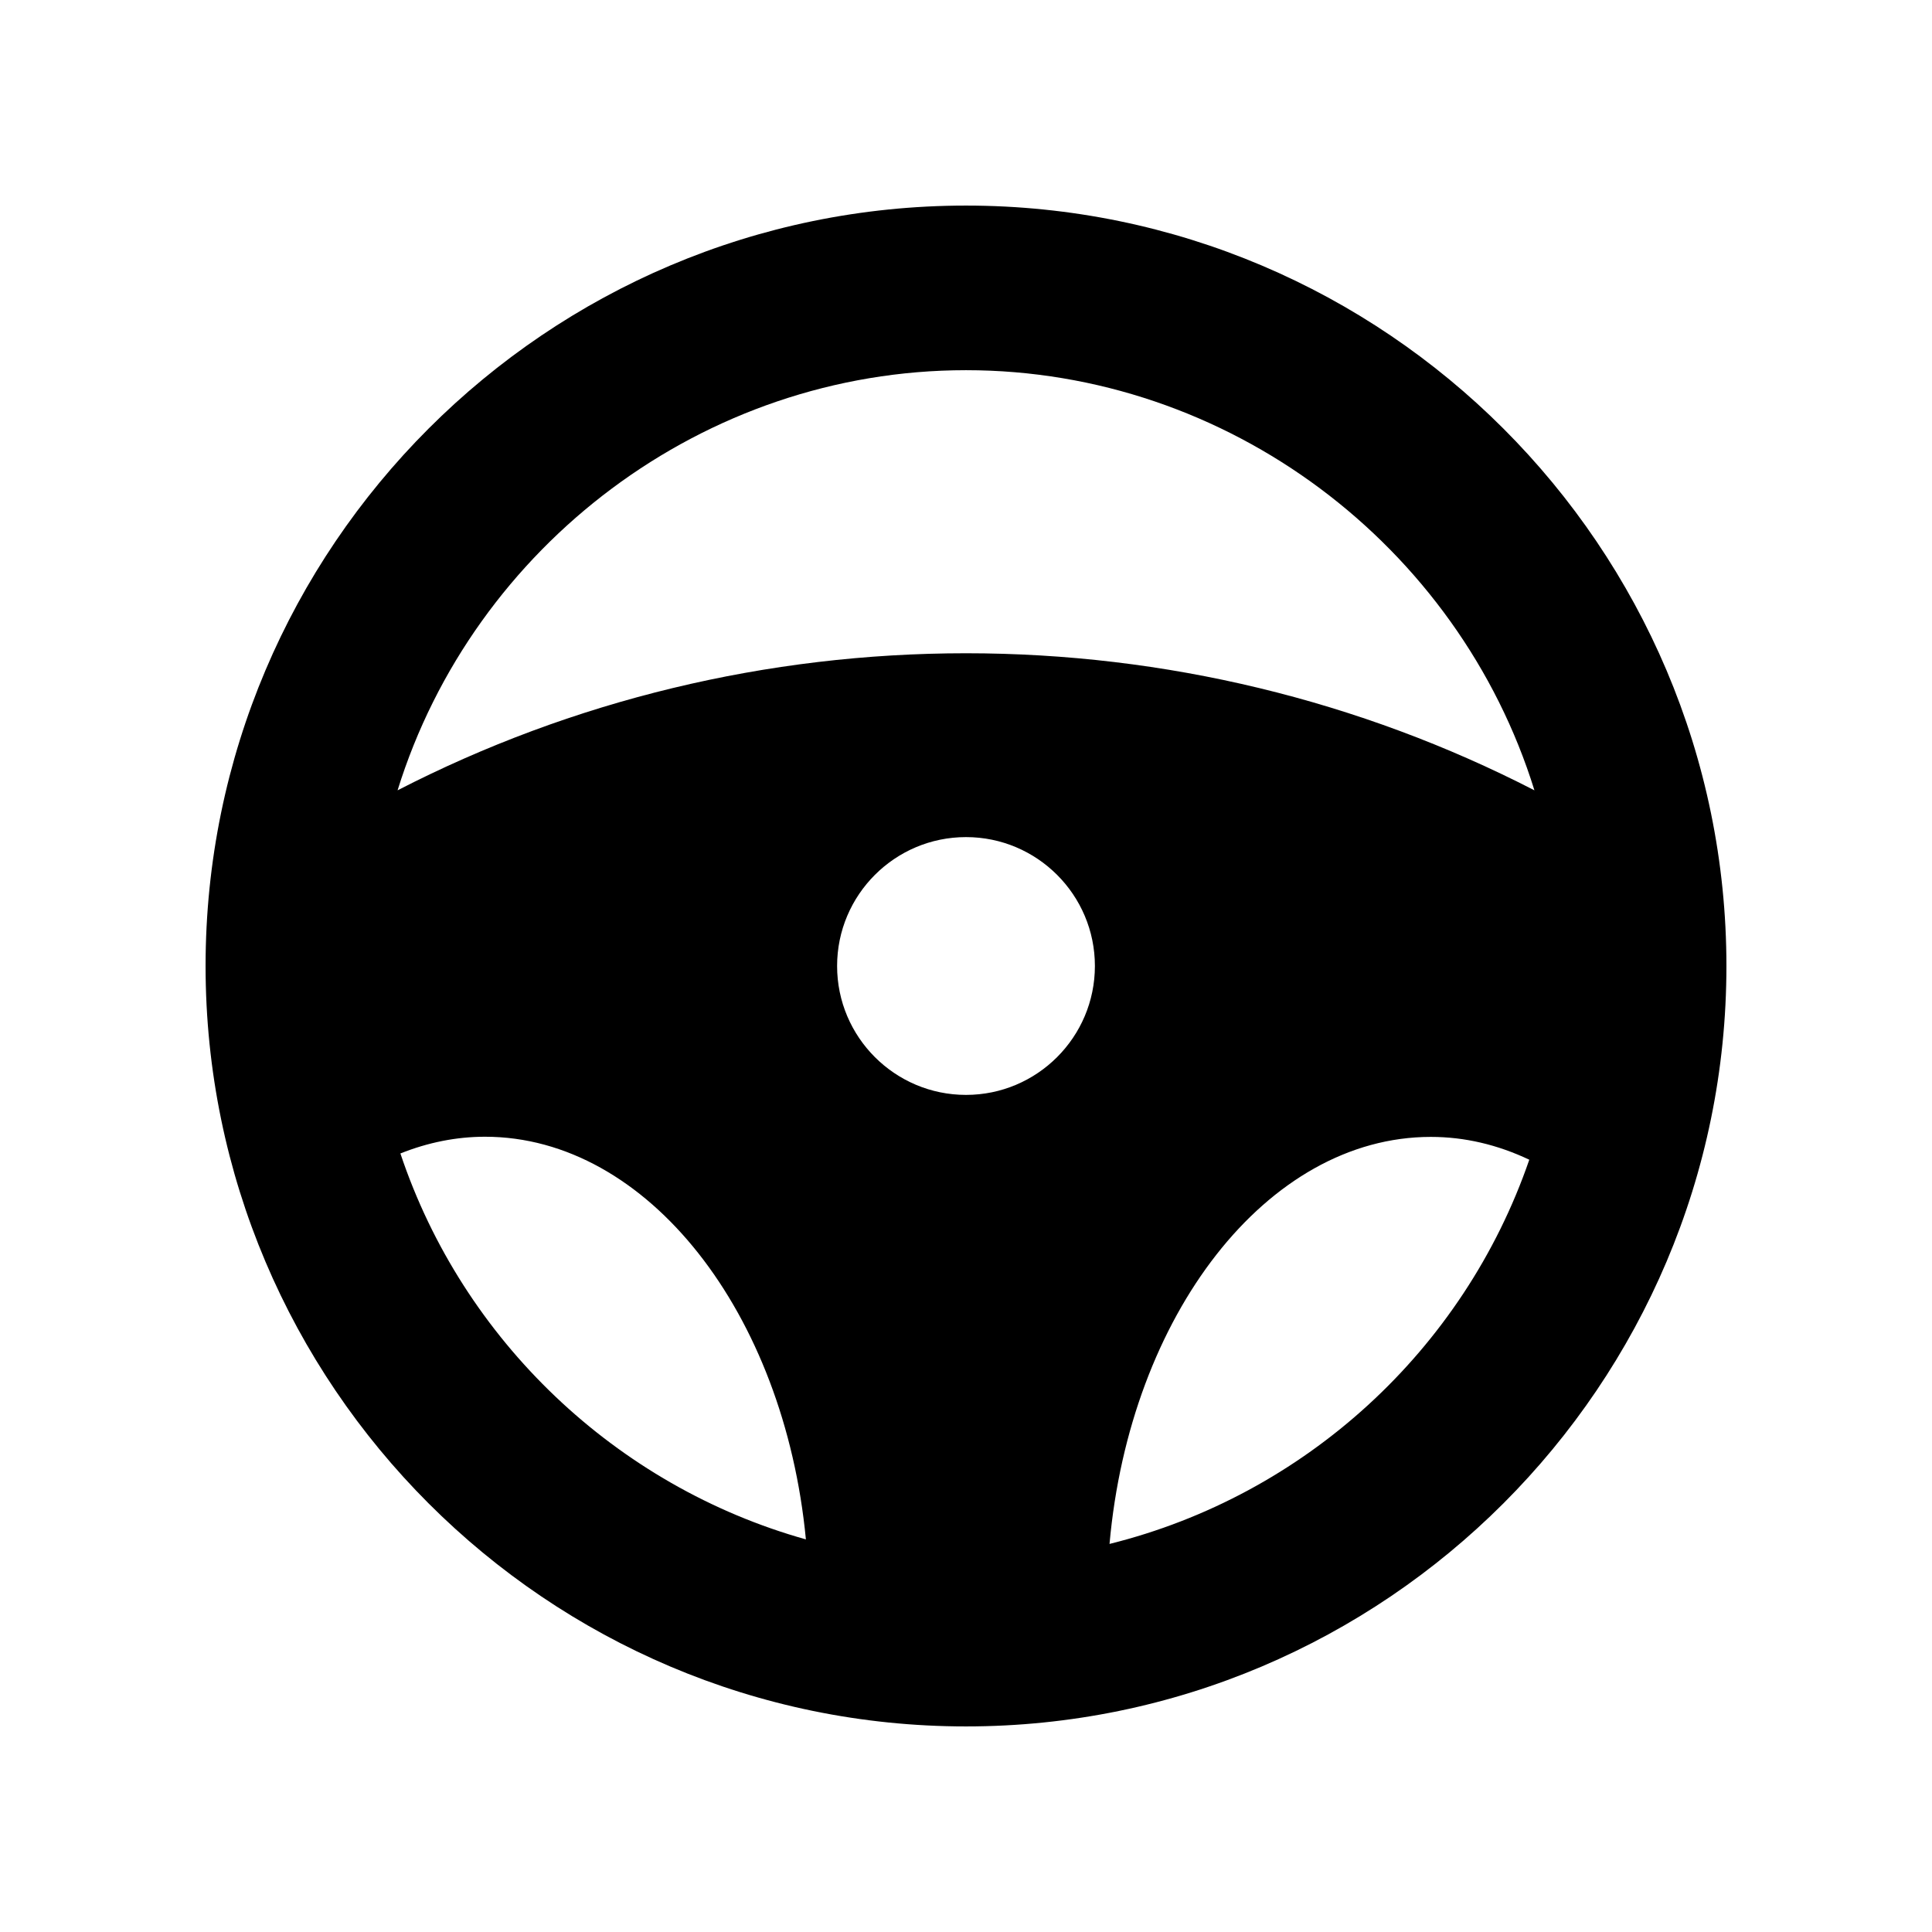
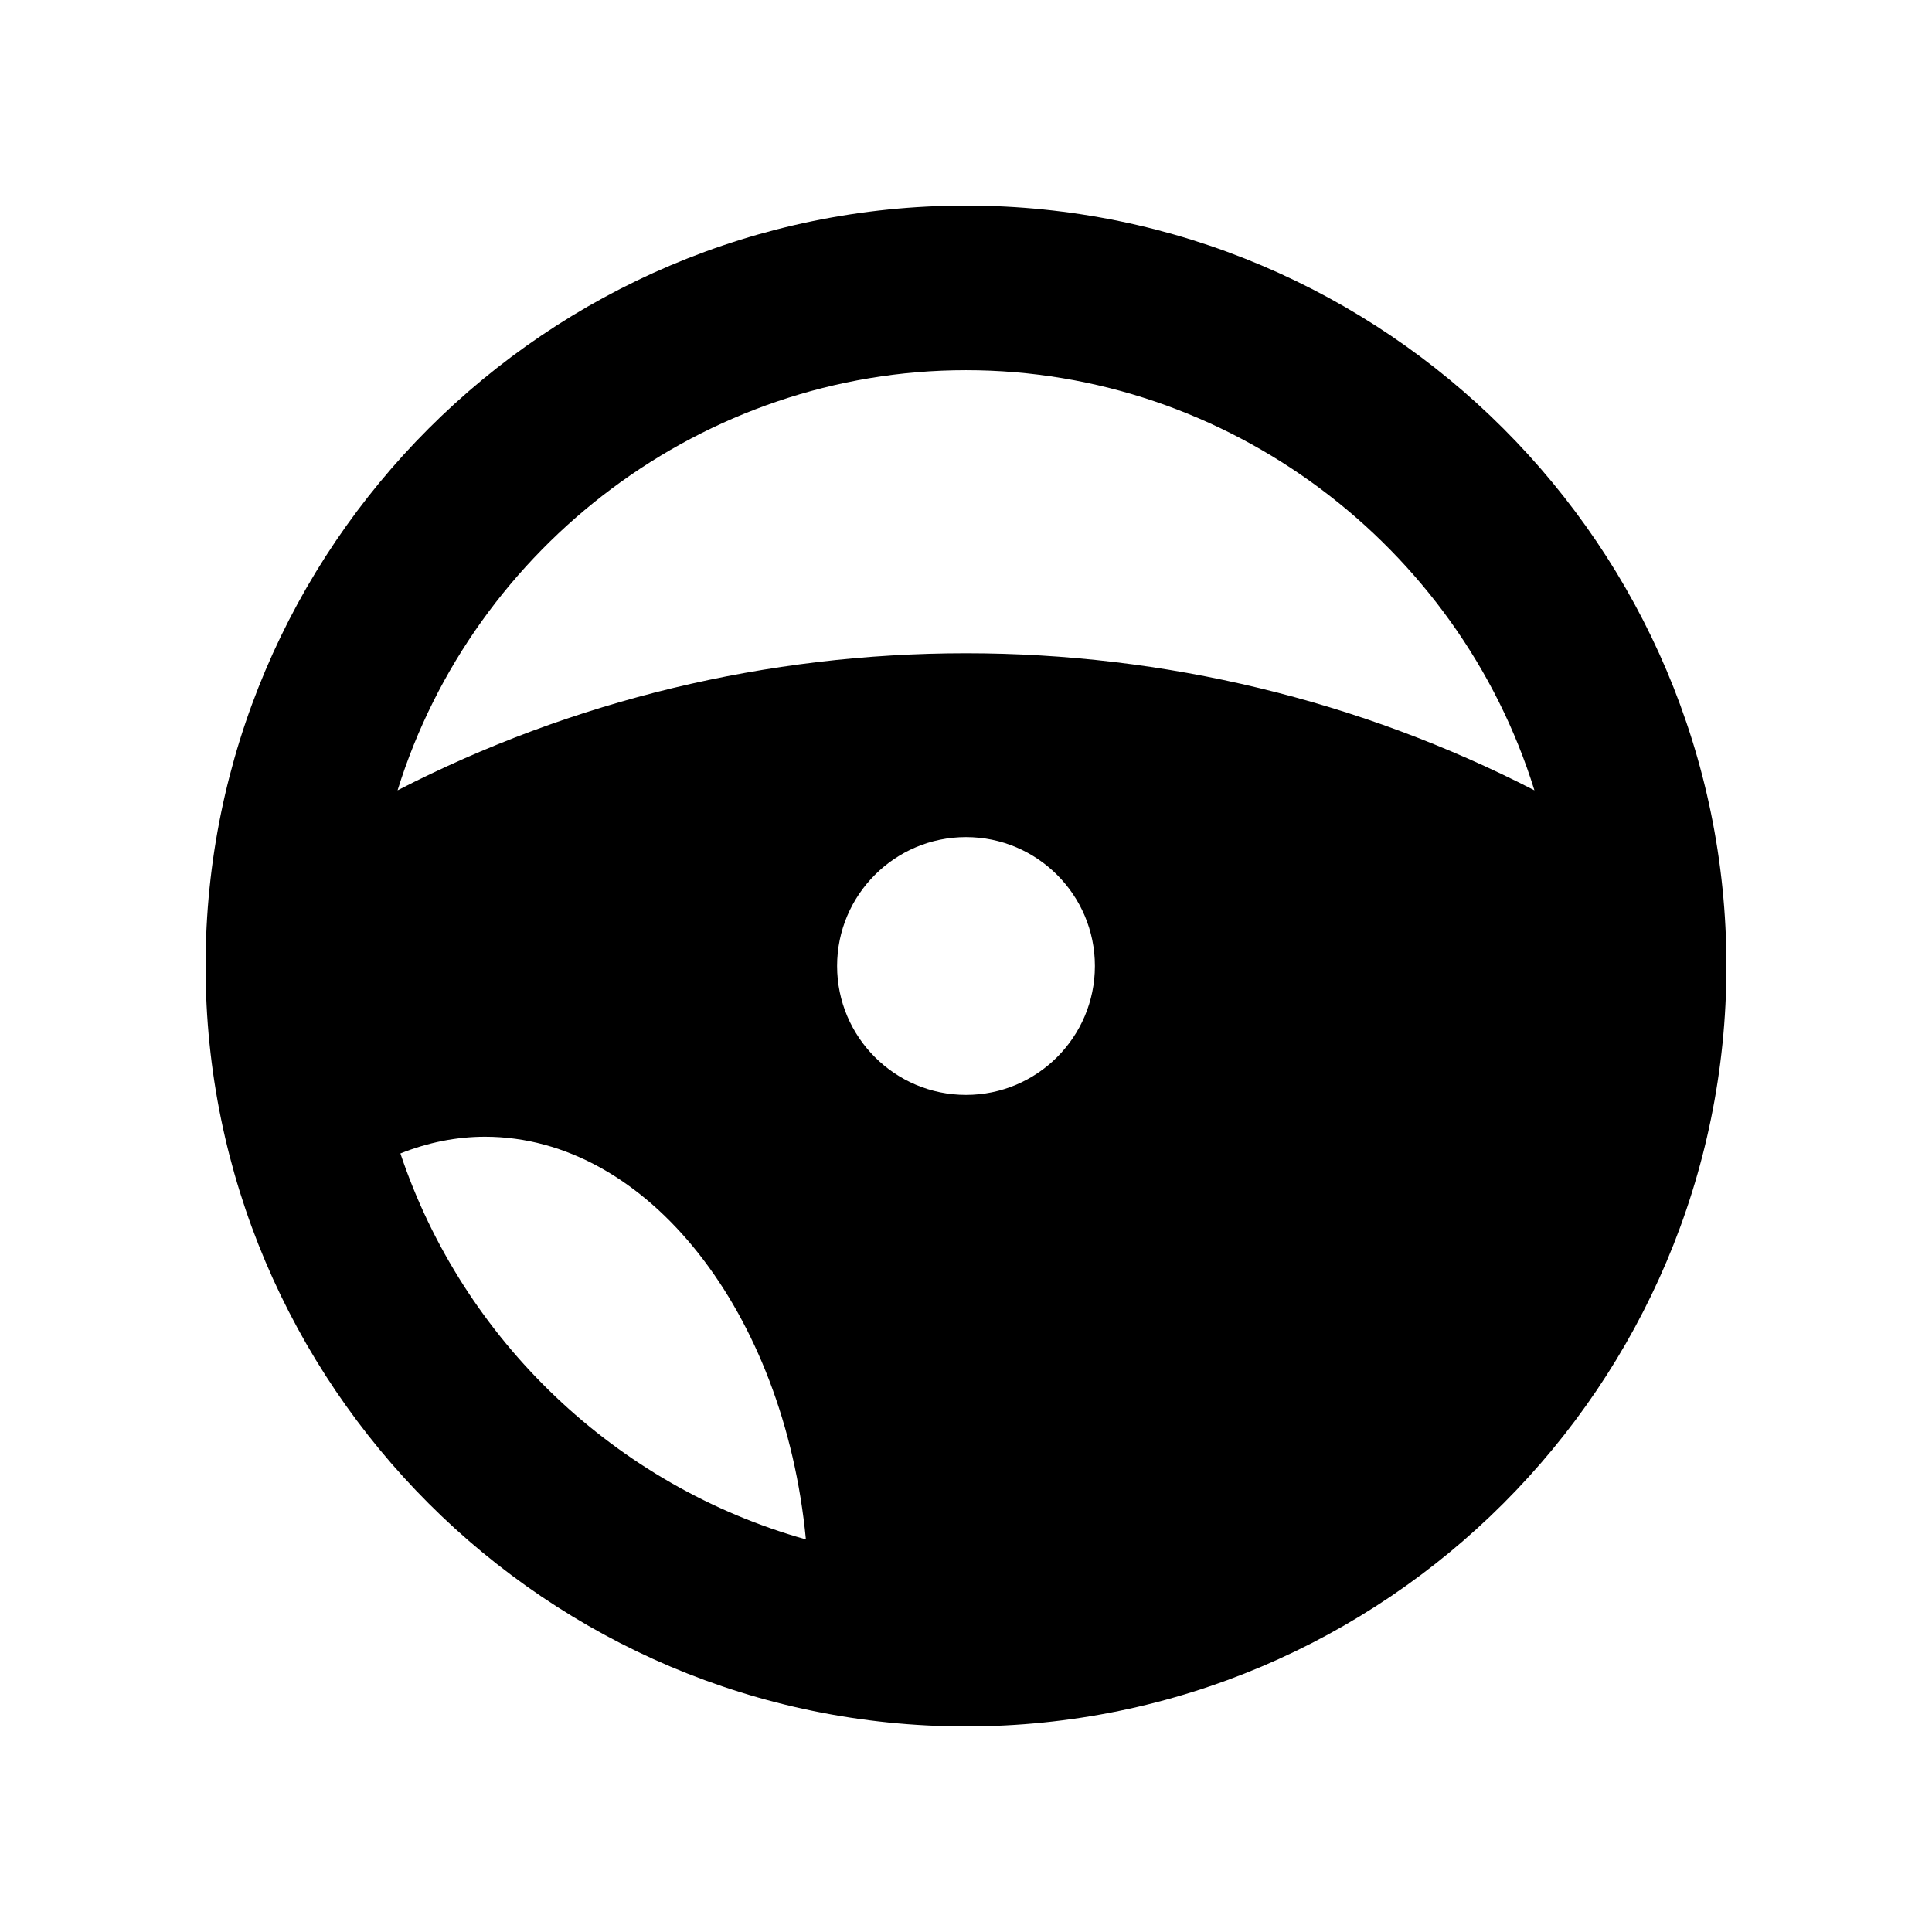
<svg xmlns="http://www.w3.org/2000/svg" fill="#000000" width="800px" height="800px" version="1.1" viewBox="144 144 512 512">
-   <path d="m400 198.48c-111.09 0-201.52 90.434-201.52 201.52s90.434 201.52 201.52 201.52 201.52-90.434 201.52-201.52-90.434-201.52-201.52-201.52zm-149.89 251.2c7.305-2.922 14.863-4.434 22.418-4.434 43.125 0 79.301 46.754 85.043 106.71-50.277-14.109-90.883-52.699-107.46-102.27zm149.89-15.52c-18.844 0-34.16-15.316-34.16-34.16s15.316-34.16 34.16-34.16 34.16 15.316 34.16 34.16c-0.004 18.844-15.32 34.16-34.16 34.16zm38.035 119c5.391-60.559 41.715-107.87 85.145-107.87 8.969 0 17.684 2.066 26.098 6.047-17.383 50.484-59.5 88.973-111.24 101.82zm-38.035-236.04c-52.699 0-104.34 12.496-150.64 36.324 20.152-64.891 81.164-111.34 150.64-111.34s130.49 46.453 150.64 111.34c-46.305-23.828-97.945-36.324-150.64-36.324z" />
+   <path d="m400 198.48c-111.09 0-201.52 90.434-201.52 201.52s90.434 201.52 201.52 201.52 201.52-90.434 201.52-201.52-90.434-201.52-201.52-201.52zm-149.89 251.2c7.305-2.922 14.863-4.434 22.418-4.434 43.125 0 79.301 46.754 85.043 106.71-50.277-14.109-90.883-52.699-107.46-102.27zm149.89-15.52c-18.844 0-34.16-15.316-34.16-34.16s15.316-34.16 34.16-34.16 34.16 15.316 34.16 34.16c-0.004 18.844-15.32 34.16-34.16 34.16zm38.035 119zm-38.035-236.04c-52.699 0-104.34 12.496-150.64 36.324 20.152-64.891 81.164-111.34 150.64-111.34s130.49 46.453 150.64 111.34c-46.305-23.828-97.945-36.324-150.64-36.324z" />
</svg>